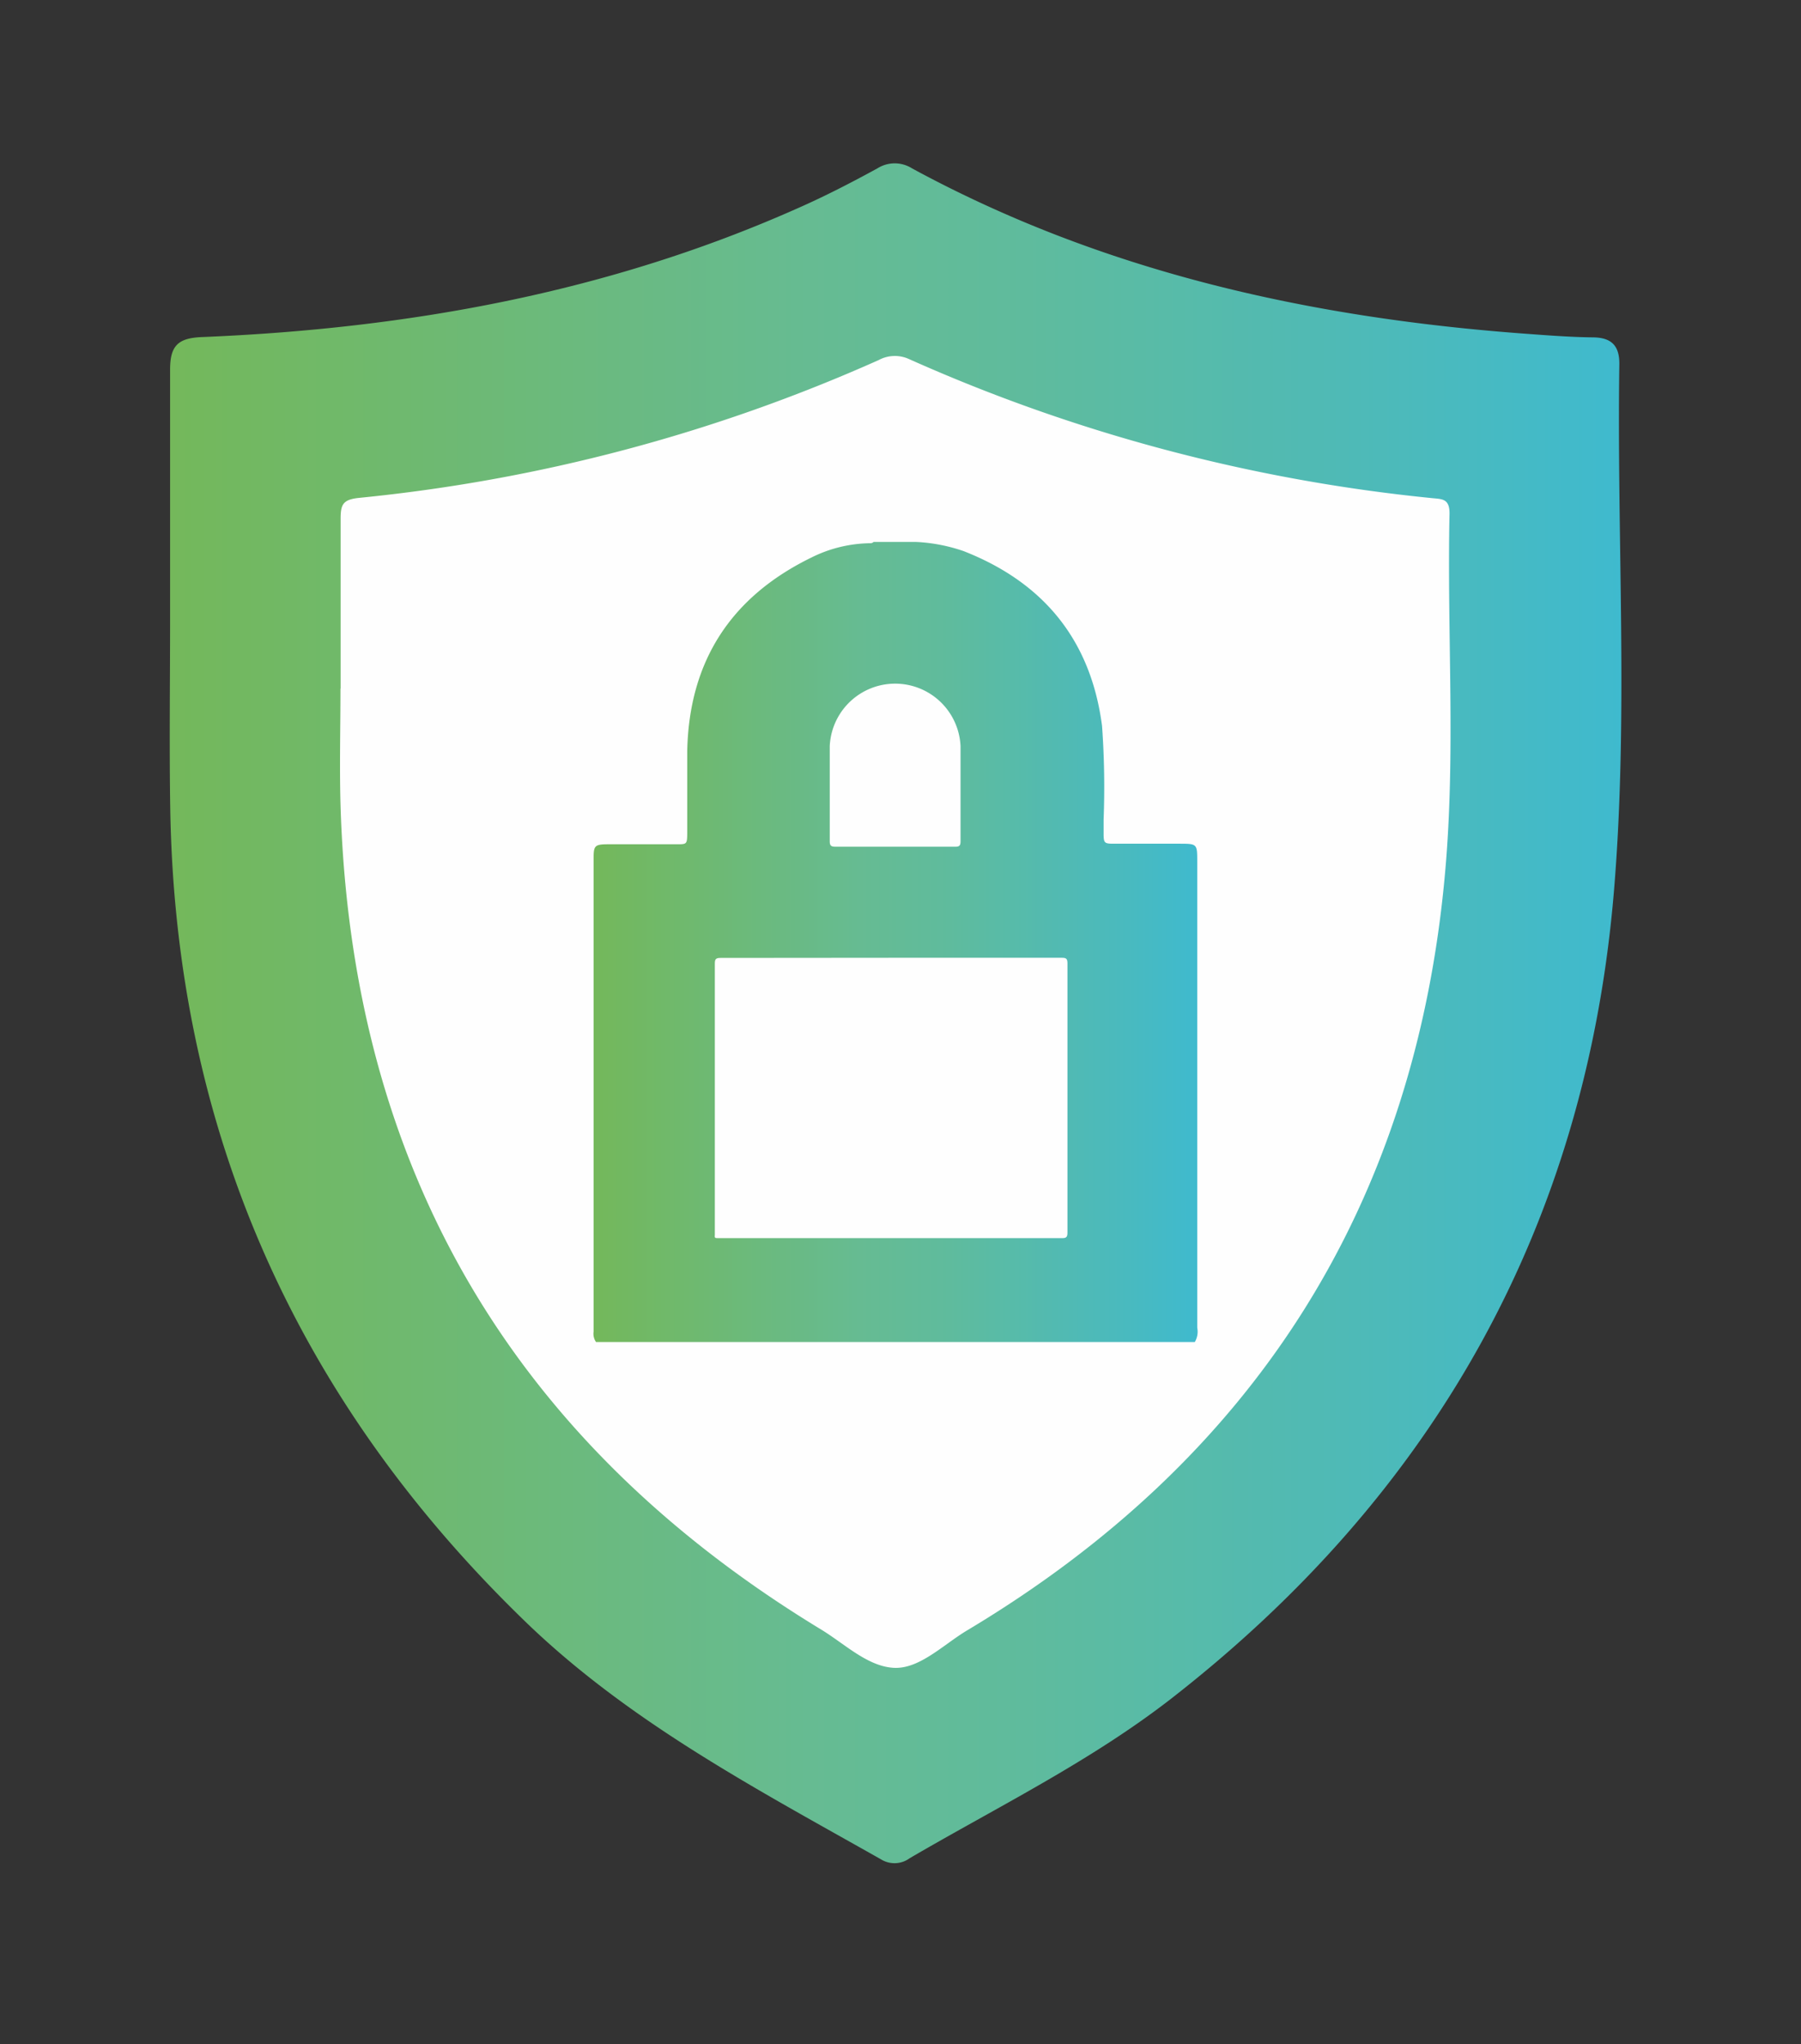
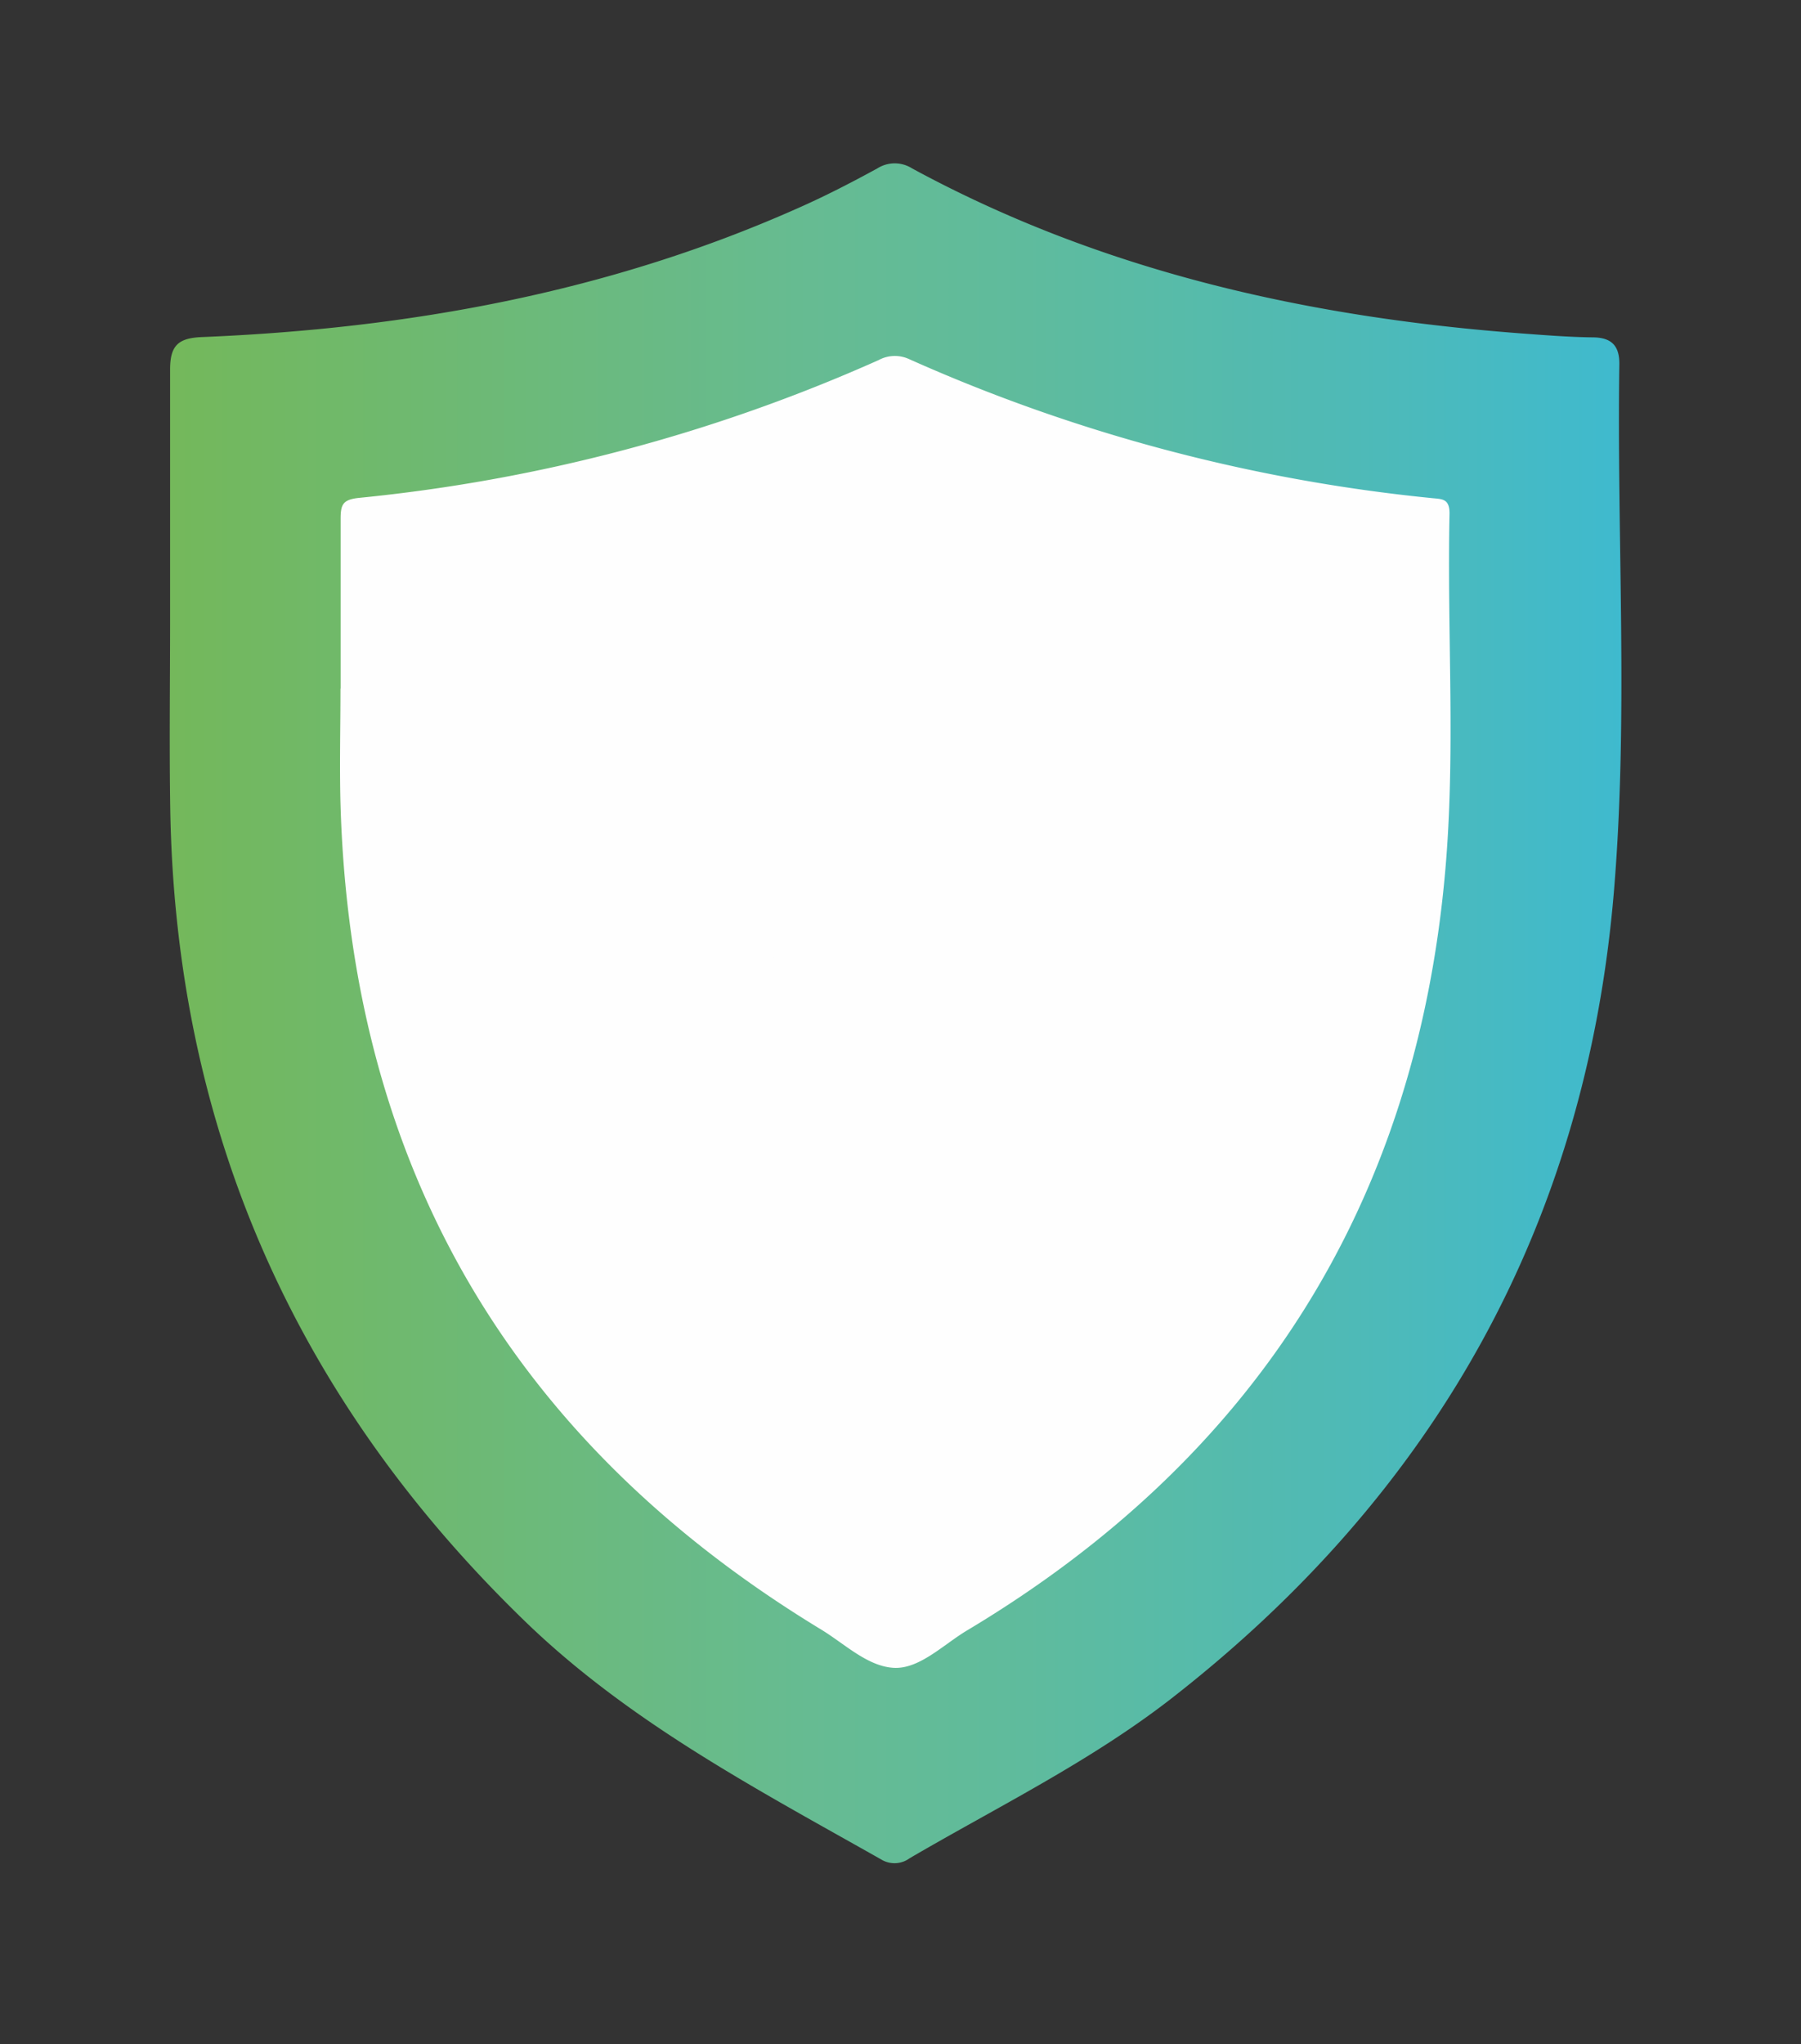
<svg xmlns="http://www.w3.org/2000/svg" xmlns:xlink="http://www.w3.org/1999/xlink" viewBox="0 0 126 143">
  <rect x="0" y="0" width="126" height="143" fill="#333333" stroke="none" />
  <defs>
    <style>.cls-1{fill:none;}.cls-2{fill:url(#Dégradé_sans_nom_2);}.cls-3{fill:#fefefe;}.cls-4{fill:url(#Dégradé_sans_nom_2-2);}</style>
    <linearGradient id="Dégradé_sans_nom_2" x1="11.87" y1="70.9" x2="113.43" y2="70.9" gradientUnits="userSpaceOnUse">
      <stop offset="0" stop-color="#74b85b" />
      <stop offset="0.02" stop-color="#73b85d" />
      <stop offset="0.44" stop-color="#66bb92" />
      <stop offset="0.59" stop-color="#5fbb9d" />
      <stop offset="0.86" stop-color="#4bbabc" />
      <stop offset="1" stop-color="#3fbace" />
    </linearGradient>
    <linearGradient id="Dégradé_sans_nom_2-2" x1="41.53" y1="65.9" x2="83.77" y2="65.9" xlink:href="#Dégradé_sans_nom_2" />
  </defs>
  <title>Plan de travail 1</title>
  <g id="Calque_1" data-name="Calque 1">
    <rect class="cls-1" x="-202" y="70" width="1920" height="1080" />
  </g>
  <g id="Calque_2" data-name="Calque 2">
    <path class="cls-2" d="M11.9,43.29c0-5.82,0-11.63,0-17.44,0-1.67.56-2.2,2.21-2.27,14.4-.59,28.4-3.1,41.67-9,1.91-.84,3.77-1.8,5.6-2.8a2.27,2.27,0,0,1,2.43,0C77.11,19,91.54,22.21,106.52,23.33c1.63.12,3.26.25,4.88.27,1.32,0,1.91.56,1.89,1.89-.18,12.26.64,24.55-.37,36.77-1.93,23.37-12.51,42.19-31,56.58-5.67,4.4-12.12,7.55-18.28,11.15a1.79,1.79,0,0,1-2,.08c-8.65-4.89-17.47-9.52-24.73-16.48C20.72,98,12.27,79,11.91,56.54,11.84,52.12,11.9,47.7,11.9,43.29Z" />
    <path class="cls-3" d="M23.83,48.16c0-3.95,0-7.9,0-11.85,0-1,.14-1.36,1.27-1.48a117.47,117.47,0,0,0,36.37-9.64,2.38,2.38,0,0,1,2.13-.07,118.41,118.41,0,0,0,36.53,9.72c.73.08,1.3,0,1.28,1.12-.18,8.36.44,16.75-.31,25.08-2.08,23.32-13.37,41-33.42,53-1.68,1-3.36,2.74-5.17,2.63s-3.38-1.64-5-2.64Q24.89,94.26,23.82,56.18c-.07-2.67,0-5.35,0-8Z" />
-     <path class="cls-4" d="M61.12,37.91h2.94a11.9,11.9,0,0,1,3.35.64c5.6,2.19,8.91,6.23,9.69,12.23a59.62,59.62,0,0,1,.11,6.55c0,.35,0,.69,0,1,0,.64.06.69.69.69h4.58c1.28,0,1.28,0,1.28,1.26V92.88a1.42,1.42,0,0,1-.17,1H41.7a1,1,0,0,1-.17-.73V60c0-.84.1-.93.95-.94h4.86c.7,0,.73,0,.74-.74,0-1.93,0-3.86,0-5.79.13-6.29,3.07-10.79,8.69-13.53a9.42,9.42,0,0,1,4.14-1A.31.31,0,0,0,61.12,37.91Z" />
    <path class="cls-3" d="M62.35,67H74.29c.31,0,.39.07.39.39q0,9.41,0,18.82c0,.31-.06.41-.39.4-.8,0-23.68,0-24.07,0-.17,0-.24,0-.21-.21v-.19q0-9.39,0-18.79c0-.32.06-.41.4-.41Z" />
-     <path class="cls-3" d="M62.65,59.23h-4.2c-.29,0-.4-.06-.4-.38,0-2.22,0-4.44,0-6.66a4.58,4.58,0,0,1,9.15,0c0,2.22,0,4.44,0,6.66,0,.31-.09.39-.4.38Z" />
  </g>
</svg>